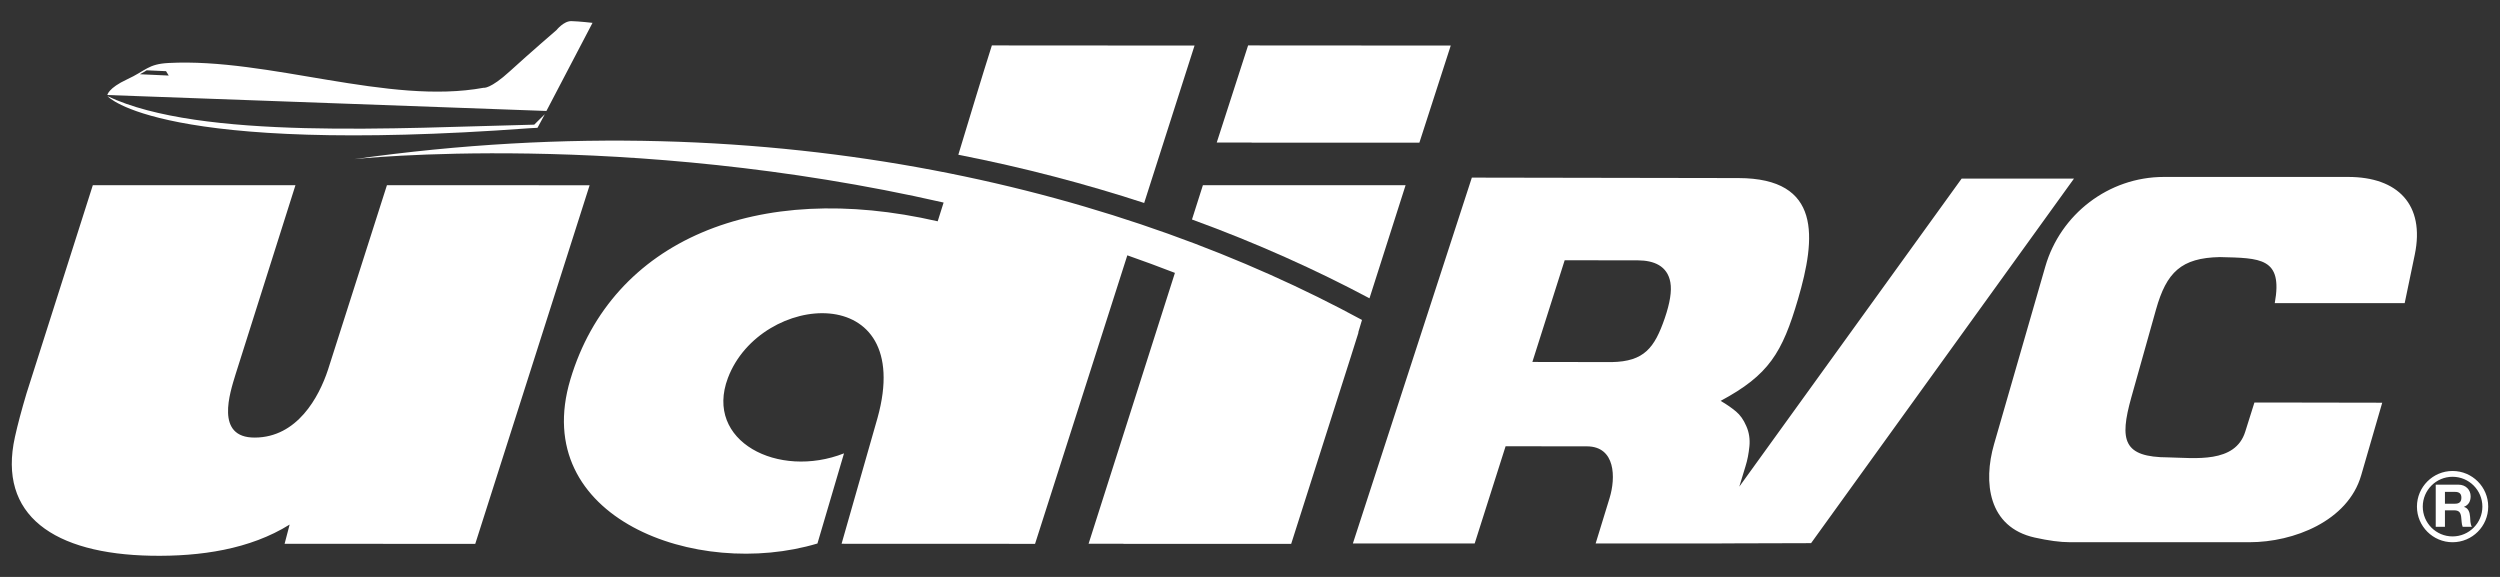
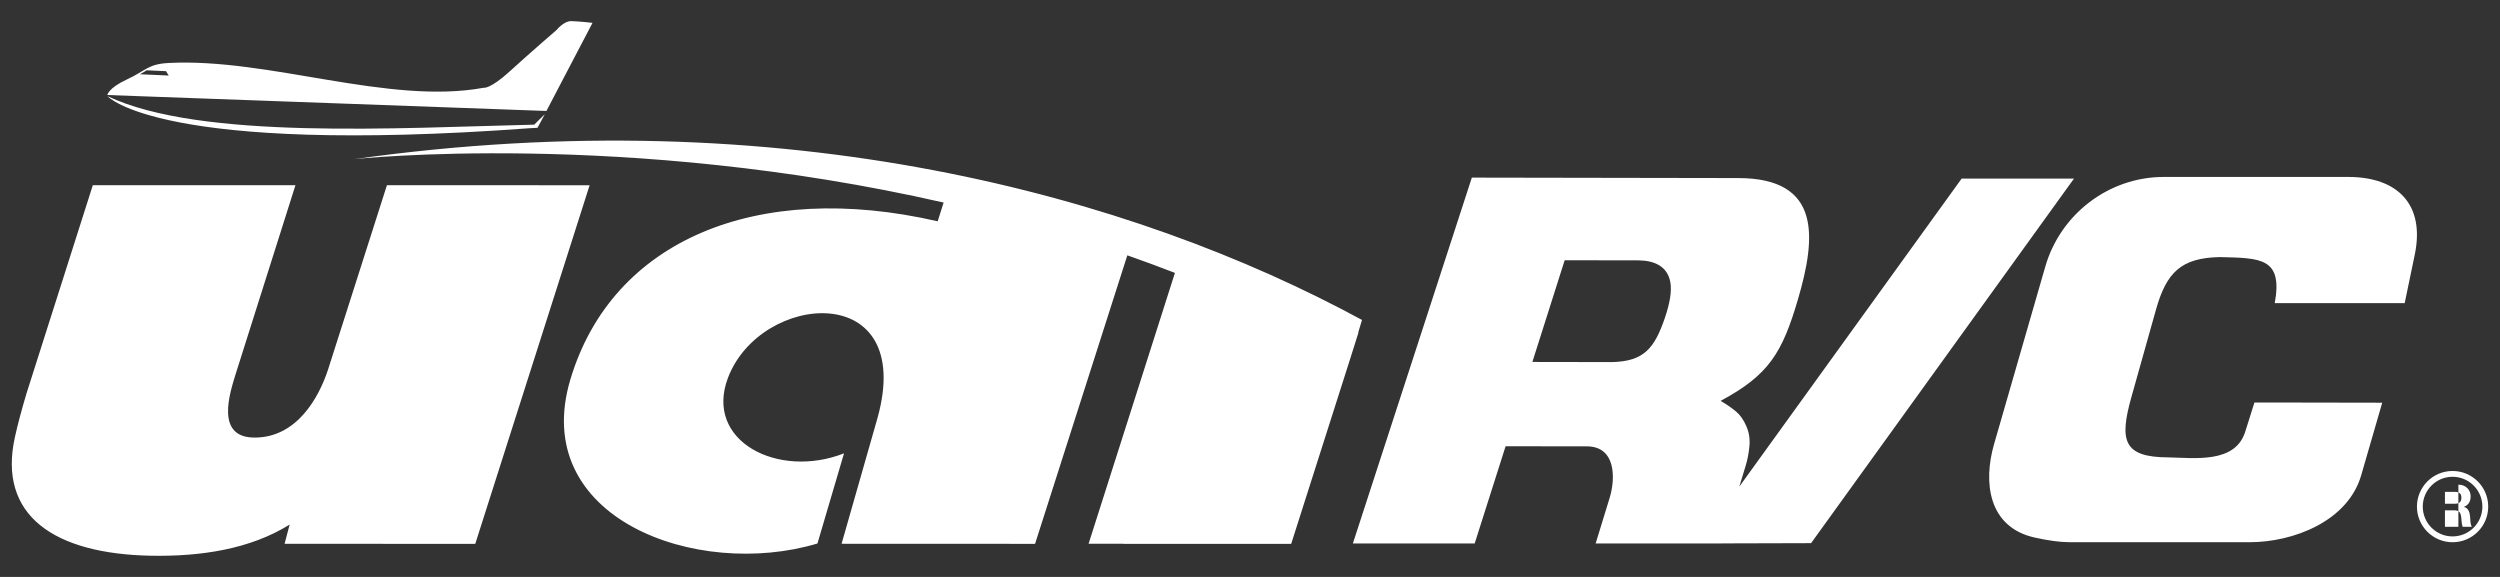
<svg xmlns="http://www.w3.org/2000/svg" version="1.1" id="图层_1" x="0px" y="0px" width="130px" height="30px" viewBox="0 0 130 30" enable-background="new 0 0 130 30" xml:space="preserve">
  <rect x="0" y="0" width="130" height="30" fill="#333333" stroke="none" />
-   <rect fill="none" width="130" height="30" />
  <g>
-     <path fill-rule="evenodd" clip-rule="evenodd" fill="#FFFFFF" d="M75.439,2.369l-1.631,5.05h-8.724V7.413H63.27l1.631-5.051   C68.418,2.362,71.932,2.369,75.439,2.369z M51.577,2.362c-0.51,1.604-1.142,3.7-1.744,5.685c3.426,0.67,6.648,1.524,9.664,2.508   l2.619-8.186C58.608,2.369,55.092,2.362,51.577,2.362z M61.983,11.414c3.381,1.231,6.466,2.626,9.23,4.098l1.877-5.88   c-3.51,0-7.023-0.003-10.539-0.003L61.983,11.414z" />
-     <path fill="#FFFFFF" d="M27.78,6.482c0.194-0.181,0.354-0.364,0.551-0.543L27.95,6.646l-0.411,0.022   C8.27,8.082,5.591,5.001,5.591,5.001C10.427,7.295,20.76,6.645,27.78,6.482z M28.414,5.77L5.582,4.941c0,0,0.042-0.357,1.025-0.814   c0.986-0.455,1.082-0.798,2.163-0.852c5.203-0.273,11.447,2.198,16.382,1.288c0,0,0.33,0.085,1.369-0.866   c1.04-0.95,2.415-2.132,2.415-2.132s0.377-0.475,0.774-0.467c0.396,0.009,1.101,0.09,1.101,0.09L28.414,5.77z M8.774,3.929   L8.634,3.701L7.626,3.656c0,0-0.228,0.147-0.351,0.205L8.774,3.929z M20.121,9.629l-3.065,9.596c-0.471,1.428-1.6,3.52-3.803,3.529   c-2.088,0.013-1.294-2.338-1.003-3.291l3.113-9.831h-1.812l0.003-0.003H4.827L1.375,20.468c-0.254,0.854-0.455,1.605-0.598,2.253   c-0.908,4.085,2.035,6.085,7.089,6.177c2.554,0.045,5.135-0.334,7.195-1.621l-0.262,1c3.298,0,6.604,0.004,9.914,0.004   l5.947-18.648C27.151,9.632,23.639,9.629,20.121,9.629z M70.629,17.287l0.195-0.65C58.874,10.15,40.723,5.131,18.42,8.275   c0,0,14.061-1.525,30.648,2.258c-0.105,0.339-0.21,0.668-0.308,0.975c-9.407-2.163-16.932,0.985-19.098,8.215   c-2.172,7.228,6.573,10.422,12.845,8.539l1.382-4.688c-3.419,1.344-7.277-0.626-6.038-3.918c1.699-4.497,9.783-5.134,7.782,2.07   l-1.871,6.55c3.35,0,6.703,0.004,10.061,0.004l4.798-15.003c0.824,0.29,1.65,0.592,2.475,0.913l-4.49,14.086h1.814l-0.002,0.004   h8.724l3.117-9.777l0,0l0.023-0.074l0.359-1.137C70.639,17.29,70.633,17.29,70.629,17.287z M122.104,9.201   c-1.516,0-8.104,0-9.584,0c-2.883,0-5.379,1.95-6.162,4.653c-0.889,3.08-1.779,6.165-2.668,9.247   c-0.568,1.973-0.309,4.312,2.115,4.852c0.717,0.159,1.324,0.242,1.828,0.242c3.115,0.002,6.23-0.004,9.348,0   c2.283,0,5.109-1.096,5.799-3.473c0.365-1.262,0.732-2.527,1.096-3.781c-1.664-0.004-3.324-0.009-4.982-0.009h-0.002h-1.662   c-0.16,0.501-0.322,1.005-0.475,1.508c-0.516,1.673-2.635,1.37-3.998,1.344c-2.355-0.006-2.553-0.881-1.93-3.114   c0.432-1.528,0.859-3.052,1.285-4.573c0.547-1.942,1.313-2.689,3.322-2.729c2.107,0.053,3.285,0.023,2.854,2.394   c1.697,0.002,3.391-0.005,5.098,0l0,0h1.658c0.176-0.847,0.355-1.681,0.525-2.523C126.107,10.634,124.68,9.201,122.104,9.201z    M107.848,9.286L94.176,28.244c-1.543,0-3.094,0.009-4.643,0.013l-0.002,0.002c-2.184,0-4.369,0-6.557,0l0.727-2.368   c0.318-1.044,0.316-2.674-1.18-2.681c-1.41-0.004-2.82-0.004-4.23-0.004l-1.607,5.053c-2.113,0-4.225,0-6.334,0   c2.061-6.343,4.125-12.684,6.186-19.023c4.619,0.007,9.242,0.011,13.861,0.024c4.34,0.008,4.033,3.11,3.1,6.294   c-0.818,2.792-1.516,3.947-4.025,5.292c0.328,0.189,0.592,0.377,0.805,0.556c0.209,0.174,0.387,0.421,0.529,0.752   c0.146,0.32,0.199,0.683,0.164,1.048c-0.037,0.375-0.102,0.724-0.205,1.049l-0.322,1.056l11.563-16.02   C103.947,9.286,105.895,9.286,107.848,9.286z M86.859,14.684c-0.152-0.865-0.867-1.14-1.674-1.145l-3.822-0.006   c-0.564,1.762-1.125,3.525-1.68,5.289l4.131,0.007c1.686-0.032,2.223-0.741,2.754-2.283C86.838,15.756,86.939,15.138,86.859,14.684   z M129.387,26.345c0,1.021-0.83,1.851-1.854,1.851c-1.021,0-1.852-0.83-1.852-1.851c0-1.024,0.83-1.854,1.852-1.854   C128.557,24.491,129.387,25.32,129.387,26.345z M129.084,26.345c0-0.856-0.695-1.552-1.551-1.552s-1.549,0.695-1.549,1.552   c0,0.853,0.693,1.549,1.549,1.549S129.084,27.197,129.084,26.345z M126.658,27.392h0.479v-0.855h0.48   c0.242,0,0.33,0.102,0.363,0.331c0.025,0.175,0.018,0.385,0.078,0.524h0.479c-0.086-0.124-0.082-0.381-0.092-0.518   c-0.016-0.222-0.082-0.451-0.316-0.514v-0.006c0.24-0.096,0.344-0.289,0.344-0.549c0-0.33-0.248-0.603-0.637-0.603h-1.178V27.392z    M127.137,25.578h0.525c0.215,0,0.33,0.091,0.33,0.302c0,0.222-0.115,0.313-0.33,0.313h-0.525V25.578z" />
+     <path fill="#FFFFFF" d="M27.78,6.482c0.194-0.181,0.354-0.364,0.551-0.543L27.95,6.646l-0.411,0.022   C8.27,8.082,5.591,5.001,5.591,5.001C10.427,7.295,20.76,6.645,27.78,6.482z M28.414,5.77L5.582,4.941c0,0,0.042-0.357,1.025-0.814   c0.986-0.455,1.082-0.798,2.163-0.852c5.203-0.273,11.447,2.198,16.382,1.288c0,0,0.33,0.085,1.369-0.866   c1.04-0.95,2.415-2.132,2.415-2.132s0.377-0.475,0.774-0.467c0.396,0.009,1.101,0.09,1.101,0.09L28.414,5.77z M8.774,3.929   L8.634,3.701L7.626,3.656c0,0-0.228,0.147-0.351,0.205L8.774,3.929z M20.121,9.629l-3.065,9.596c-0.471,1.428-1.6,3.52-3.803,3.529   c-2.088,0.013-1.294-2.338-1.003-3.291l3.113-9.831h-1.812l0.003-0.003H4.827L1.375,20.468c-0.254,0.854-0.455,1.605-0.598,2.253   c-0.908,4.085,2.035,6.085,7.089,6.177c2.554,0.045,5.135-0.334,7.195-1.621l-0.262,1c3.298,0,6.604,0.004,9.914,0.004   l5.947-18.648C27.151,9.632,23.639,9.629,20.121,9.629z M70.629,17.287l0.195-0.65C58.874,10.15,40.723,5.131,18.42,8.275   c0,0,14.061-1.525,30.648,2.258c-0.105,0.339-0.21,0.668-0.308,0.975c-9.407-2.163-16.932,0.985-19.098,8.215   c-2.172,7.228,6.573,10.422,12.845,8.539l1.382-4.688c-3.419,1.344-7.277-0.626-6.038-3.918c1.699-4.497,9.783-5.134,7.782,2.07   l-1.871,6.55c3.35,0,6.703,0.004,10.061,0.004l4.798-15.003c0.824,0.29,1.65,0.592,2.475,0.913l-4.49,14.086h1.814l-0.002,0.004   h8.724l3.117-9.777l0,0l0.023-0.074l0.359-1.137C70.639,17.29,70.633,17.29,70.629,17.287z M122.104,9.201   c-1.516,0-8.104,0-9.584,0c-2.883,0-5.379,1.95-6.162,4.653c-0.889,3.08-1.779,6.165-2.668,9.247   c-0.568,1.973-0.309,4.312,2.115,4.852c0.717,0.159,1.324,0.242,1.828,0.242c3.115,0.002,6.23-0.004,9.348,0   c2.283,0,5.109-1.096,5.799-3.473c0.365-1.262,0.732-2.527,1.096-3.781c-1.664-0.004-3.324-0.009-4.982-0.009h-0.002h-1.662   c-0.16,0.501-0.322,1.005-0.475,1.508c-0.516,1.673-2.635,1.37-3.998,1.344c-2.355-0.006-2.553-0.881-1.93-3.114   c0.432-1.528,0.859-3.052,1.285-4.573c0.547-1.942,1.313-2.689,3.322-2.729c2.107,0.053,3.285,0.023,2.854,2.394   c1.697,0.002,3.391-0.005,5.098,0l0,0h1.658c0.176-0.847,0.355-1.681,0.525-2.523C126.107,10.634,124.68,9.201,122.104,9.201z    M107.848,9.286L94.176,28.244c-1.543,0-3.094,0.009-4.643,0.013l-0.002,0.002c-2.184,0-4.369,0-6.557,0l0.727-2.368   c0.318-1.044,0.316-2.674-1.18-2.681c-1.41-0.004-2.82-0.004-4.23-0.004l-1.607,5.053c-2.113,0-4.225,0-6.334,0   c2.061-6.343,4.125-12.684,6.186-19.023c4.619,0.007,9.242,0.011,13.861,0.024c4.34,0.008,4.033,3.11,3.1,6.294   c-0.818,2.792-1.516,3.947-4.025,5.292c0.328,0.189,0.592,0.377,0.805,0.556c0.209,0.174,0.387,0.421,0.529,0.752   c0.146,0.32,0.199,0.683,0.164,1.048c-0.037,0.375-0.102,0.724-0.205,1.049l-0.322,1.056l11.563-16.02   C103.947,9.286,105.895,9.286,107.848,9.286z M86.859,14.684c-0.152-0.865-0.867-1.14-1.674-1.145l-3.822-0.006   c-0.564,1.762-1.125,3.525-1.68,5.289l4.131,0.007c1.686-0.032,2.223-0.741,2.754-2.283C86.838,15.756,86.939,15.138,86.859,14.684   z M129.387,26.345c0,1.021-0.83,1.851-1.854,1.851c-1.021,0-1.852-0.83-1.852-1.851c0-1.024,0.83-1.854,1.852-1.854   C128.557,24.491,129.387,25.32,129.387,26.345z M129.084,26.345c0-0.856-0.695-1.552-1.551-1.552s-1.549,0.695-1.549,1.552   c0,0.853,0.693,1.549,1.549,1.549S129.084,27.197,129.084,26.345z M126.658,27.392h0.479v-0.855h0.48   c0.242,0,0.33,0.102,0.363,0.331c0.025,0.175,0.018,0.385,0.078,0.524h0.479c-0.086-0.124-0.082-0.381-0.092-0.518   c-0.016-0.222-0.082-0.451-0.316-0.514v-0.006c0.24-0.096,0.344-0.289,0.344-0.549c0-0.33-0.248-0.603-0.637-0.603V27.392z    M127.137,25.578h0.525c0.215,0,0.33,0.091,0.33,0.302c0,0.222-0.115,0.313-0.33,0.313h-0.525V25.578z" />
  </g>
</svg>